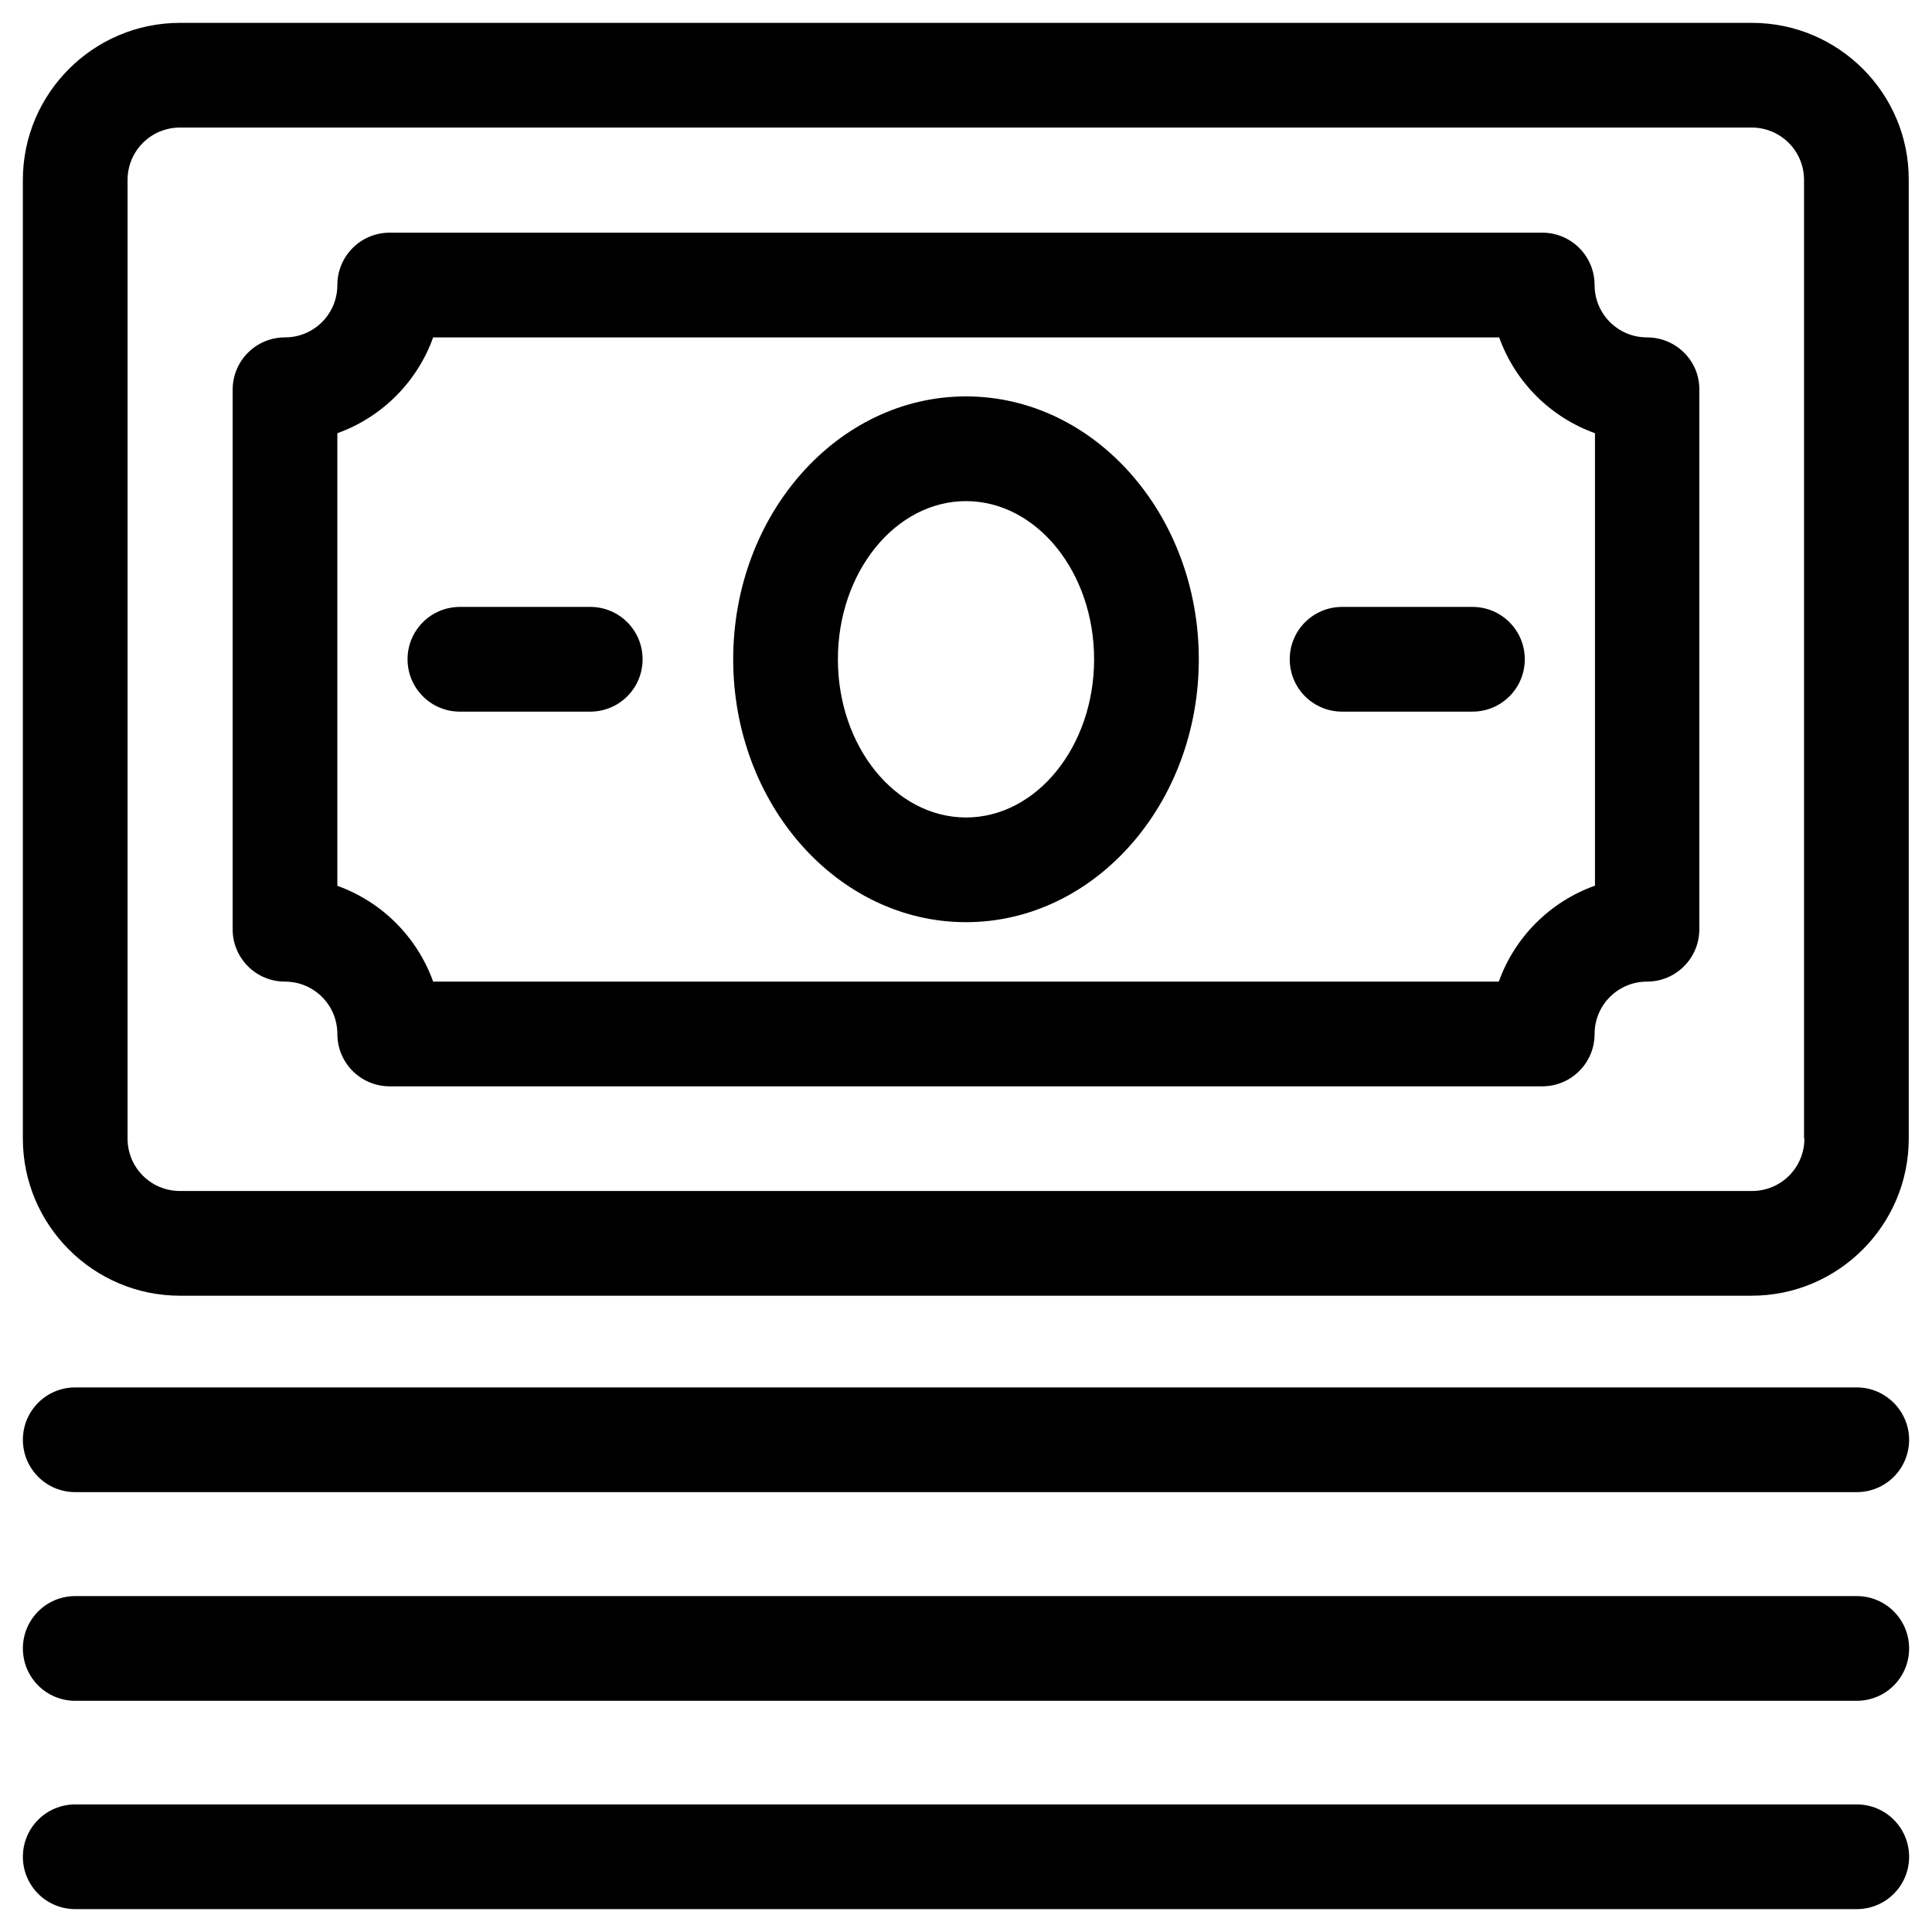
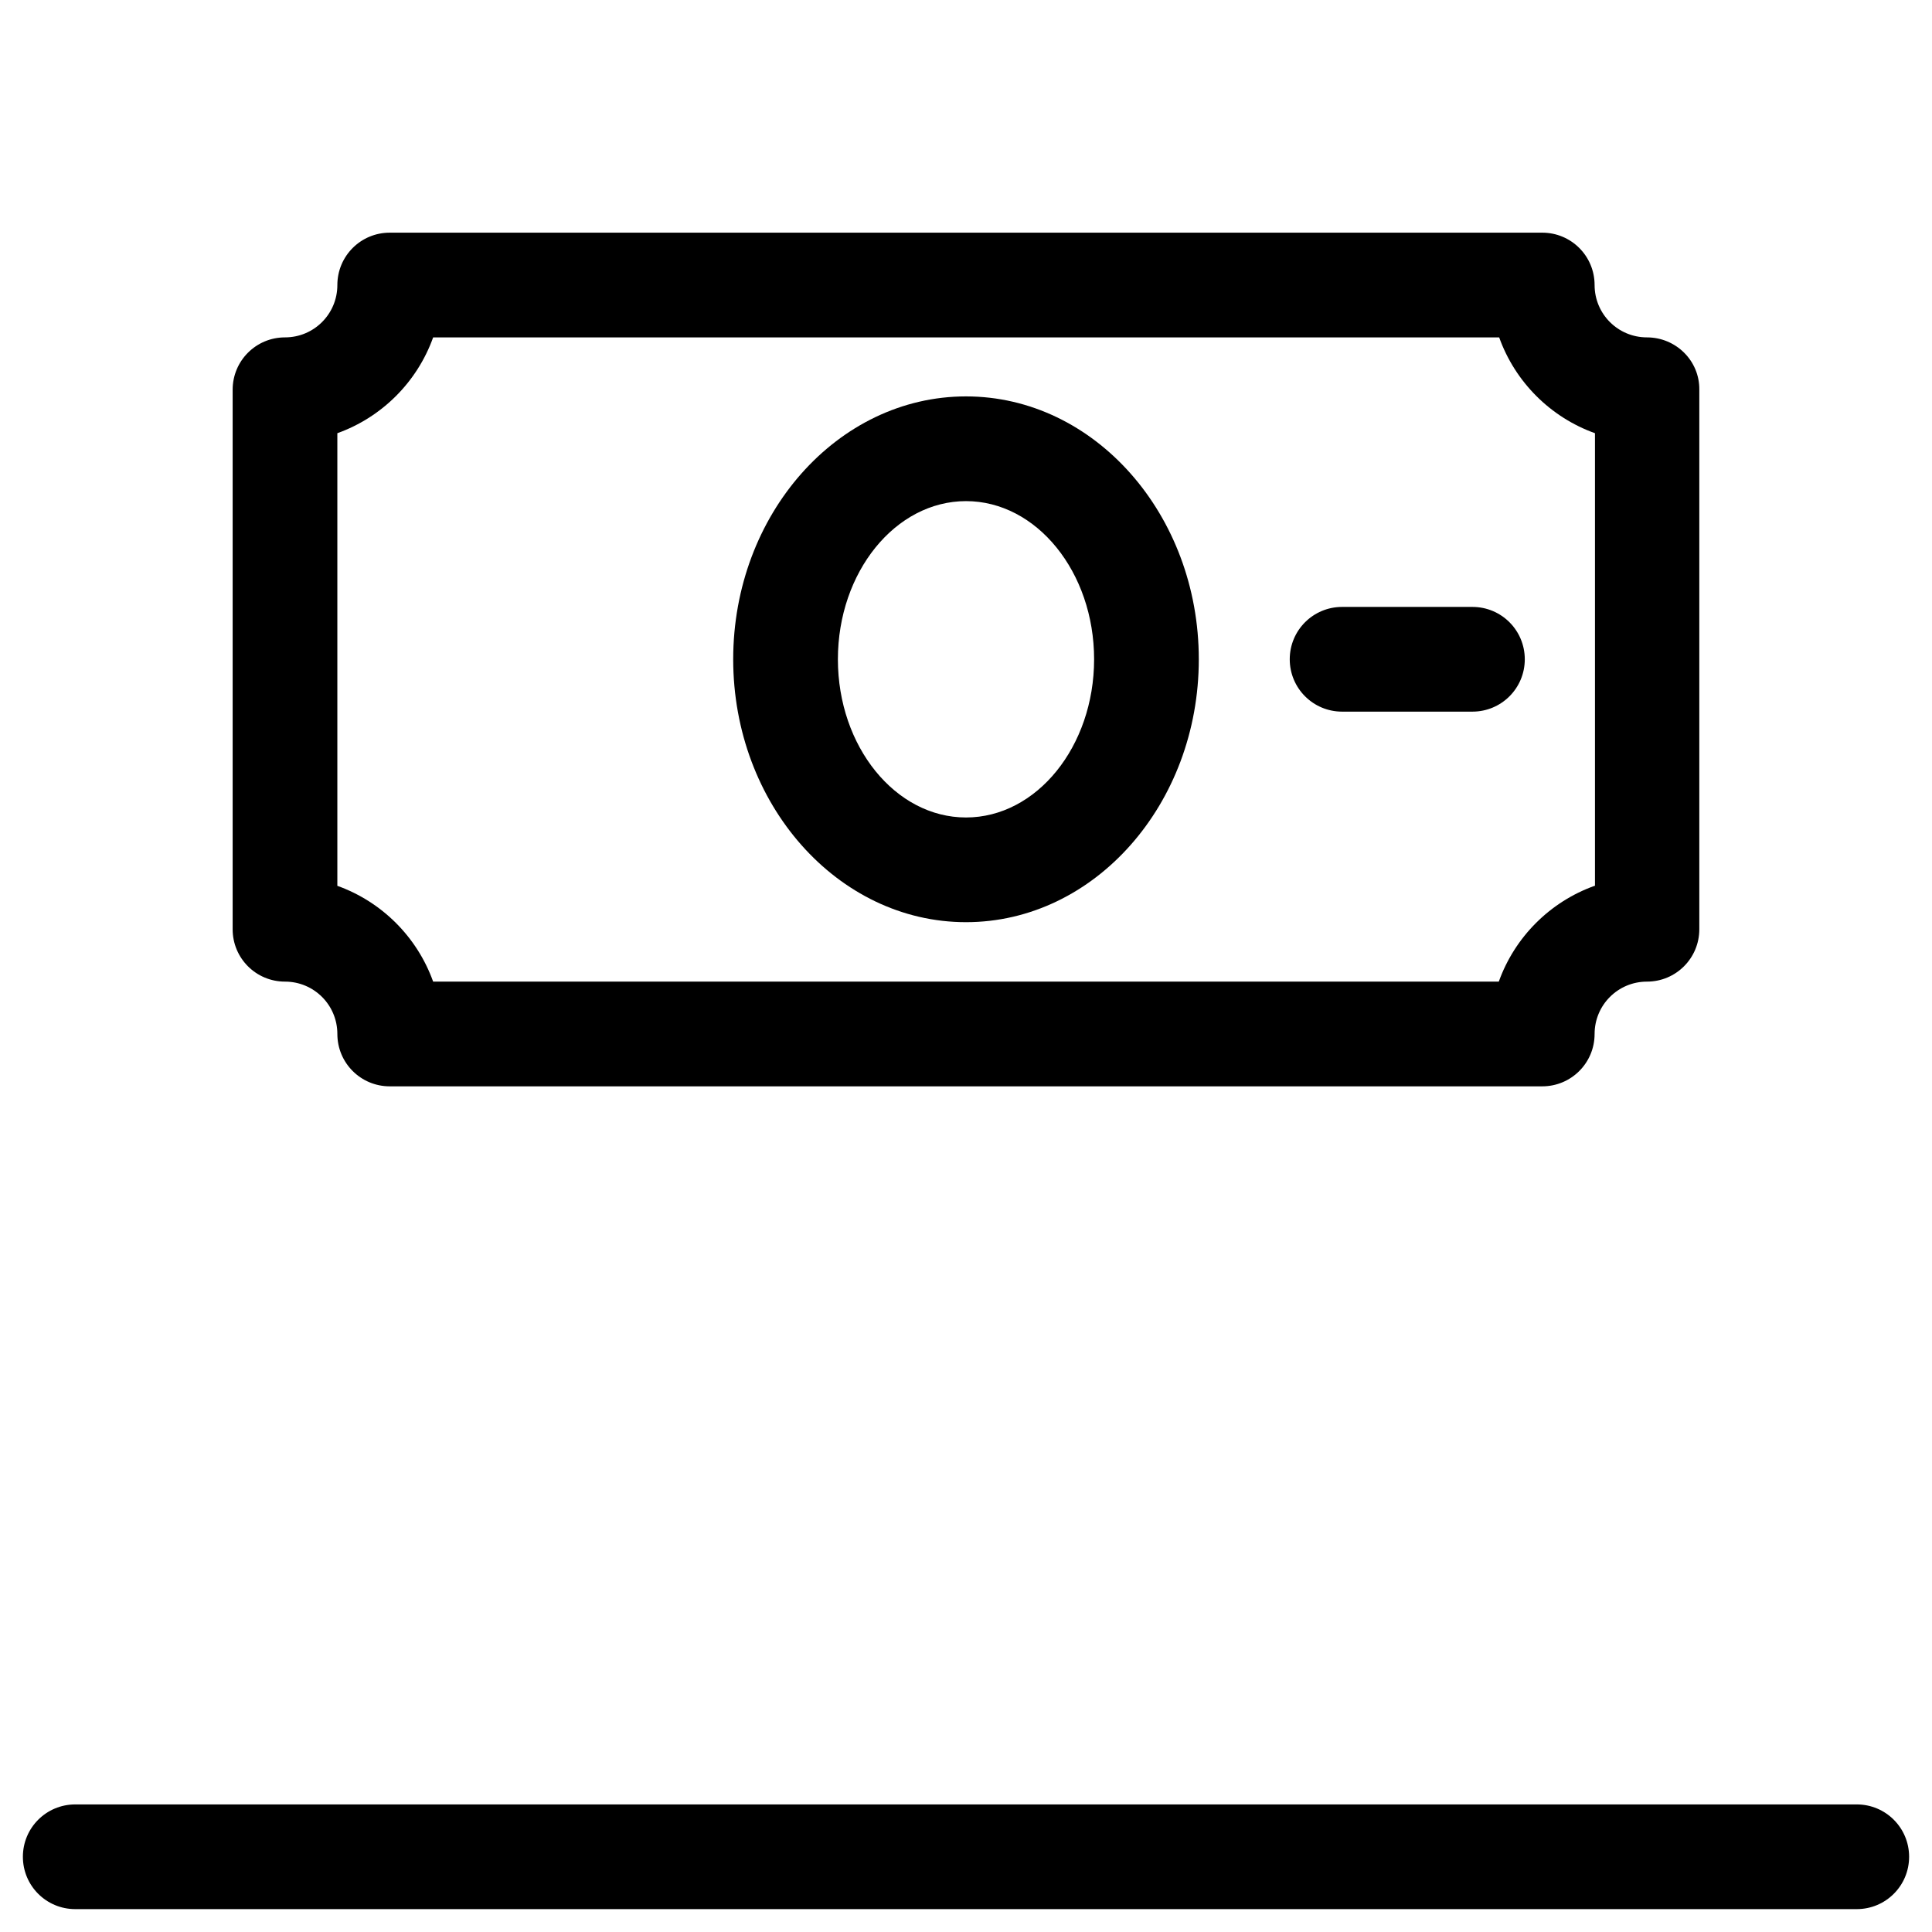
<svg xmlns="http://www.w3.org/2000/svg" fill="#000000" width="800px" height="800px" version="1.1" viewBox="144 144 512 512">
  <g>
-     <path d="m608.31 150.06h-416.63c-22.926 0-41.621 18.695-41.621 41.621v254.07c0 22.926 18.695 41.625 41.625 41.625h416.53c22.926 0 41.625-18.695 41.625-41.625l-0.004-254.07c0.098-22.926-18.598-41.621-41.523-41.621zm13.875 295.69c0 7.676-6.199 13.875-13.875 13.875h-416.63c-7.676 0-13.875-6.199-13.875-13.875l0.004-254.07c0-7.676 6.199-13.875 13.875-13.875h416.53c7.676 0 13.875 6.199 13.875 13.875v254.07z" />
-     <path d="m636.06 511.68h-472.12c-7.676 0-13.875 6.199-13.875 13.875 0 7.676 6.199 13.875 13.875 13.875h472.12c7.676 0 13.875-6.199 13.875-13.875-0.004-7.578-6.203-13.875-13.875-13.875z" />
-     <path d="m636.06 566.98h-472.12c-7.676 0-13.875 6.199-13.875 13.875s6.199 13.875 13.875 13.875h472.12c7.676 0 13.875-6.199 13.875-13.875-0.004-7.676-6.203-13.875-13.875-13.875z" />
    <path d="m636.06 622.19h-472.12c-7.676 0-13.875 6.199-13.875 13.875 0 7.672 6.199 13.871 13.875 13.871h472.12c7.676 0 13.875-6.199 13.875-13.875-0.004-7.672-6.203-13.871-13.875-13.871z" />
    <path d="m580.46 233.41c-7.676 0-13.875-6.199-13.875-13.875s-6.199-13.875-13.875-13.875h-305.43c-7.676 0-13.875 6.199-13.875 13.875s-6.199 13.875-13.875 13.875-13.875 6.199-13.875 13.875v142.98c0 7.676 6.199 13.875 13.875 13.875s13.875 6.199 13.875 13.875c0 7.676 6.199 13.875 13.875 13.875h305.43c7.676 0 13.875-6.199 13.875-13.875 0-7.676 6.199-13.875 13.875-13.875 7.676 0 13.875-6.199 13.875-13.875v-142.98c0.098-7.676-6.199-13.875-13.875-13.875zm-13.875 145.34c-11.809 4.231-21.156 13.578-25.387 25.387l-282.41 0.004c-4.231-11.809-13.578-21.156-25.387-25.387v-119.95c11.809-4.231 21.156-13.578 25.387-25.387h282.51c4.231 11.809 13.578 21.156 25.387 25.387v119.95z" />
    <path d="m400 249.05c-34.047 0-61.695 31.293-61.695 69.668s27.652 69.668 61.695 69.668c34.047 0 61.695-31.293 61.695-69.668s-27.648-69.668-61.695-69.668zm0 111.59c-18.695 0-33.949-18.793-33.949-41.918s15.254-41.918 33.949-41.918 33.949 18.793 33.949 41.918c-0.004 23.125-15.254 41.918-33.949 41.918z" />
    <path d="m534.21 304.84h-34.539c-7.676 0-13.875 6.199-13.875 13.875s6.199 13.875 13.875 13.875h34.539c7.676 0 13.875-6.199 13.875-13.875s-6.199-13.875-13.875-13.875z" />
-     <path d="m300.42 304.84h-34.539c-7.676 0-13.875 6.199-13.875 13.875s6.199 13.875 13.875 13.875h34.539c7.676 0 13.875-6.199 13.875-13.875s-6.199-13.875-13.875-13.875z" />
  </g>
</svg>